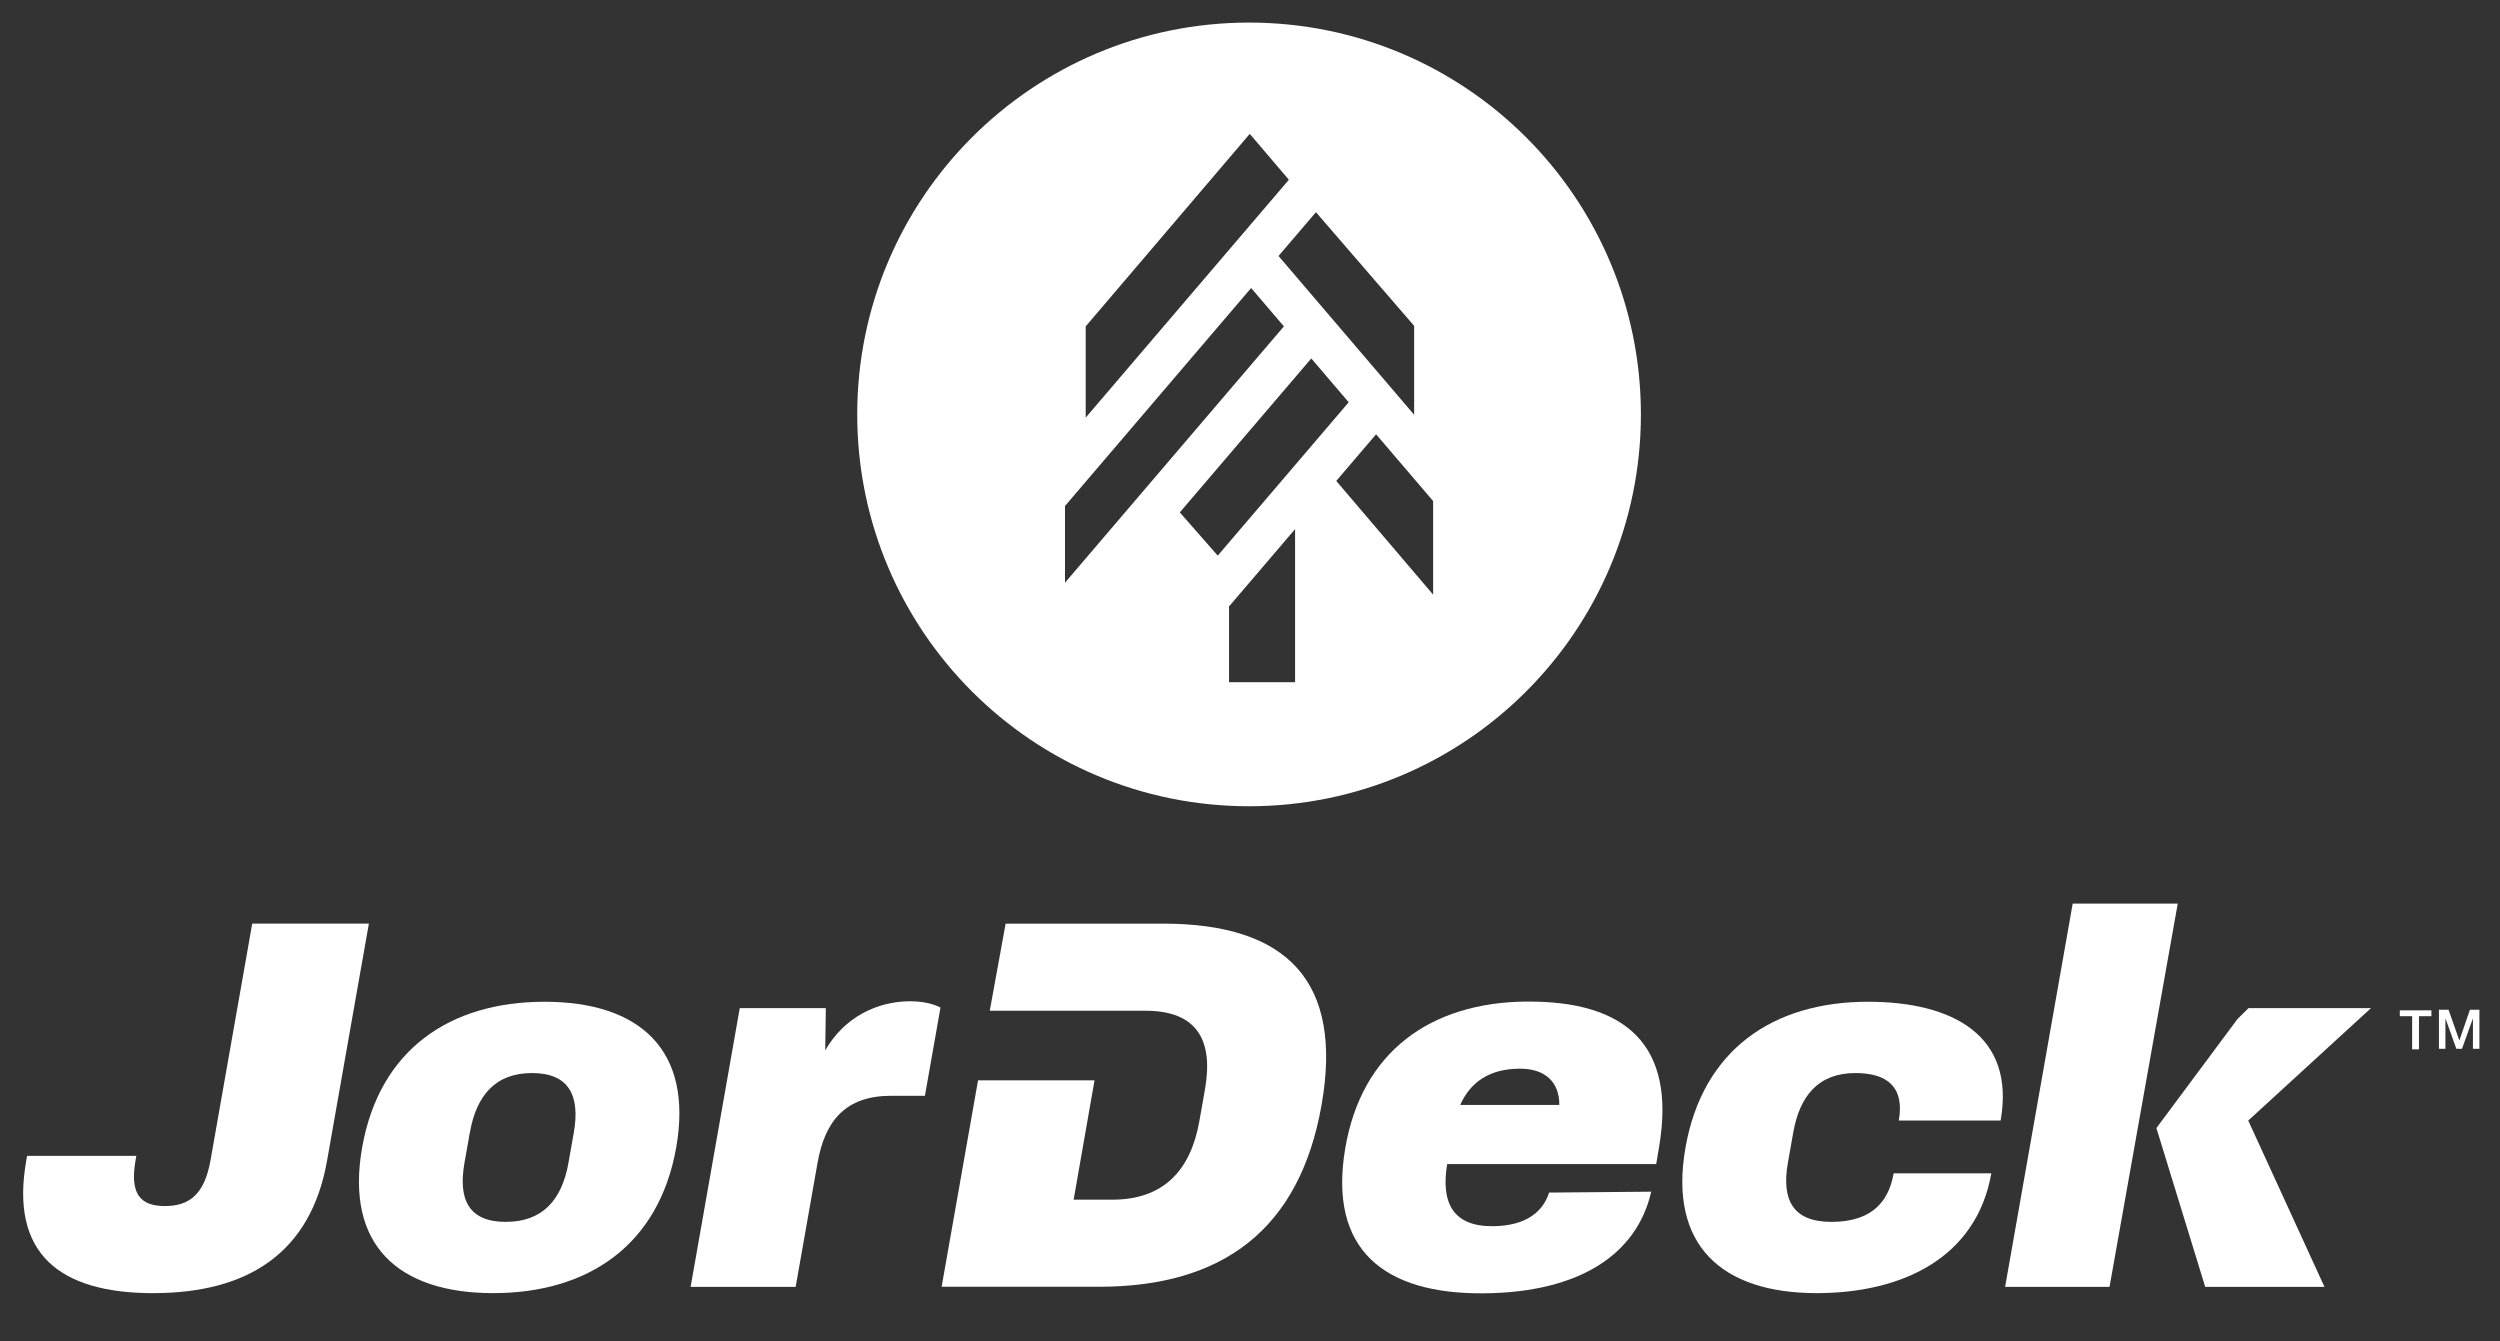
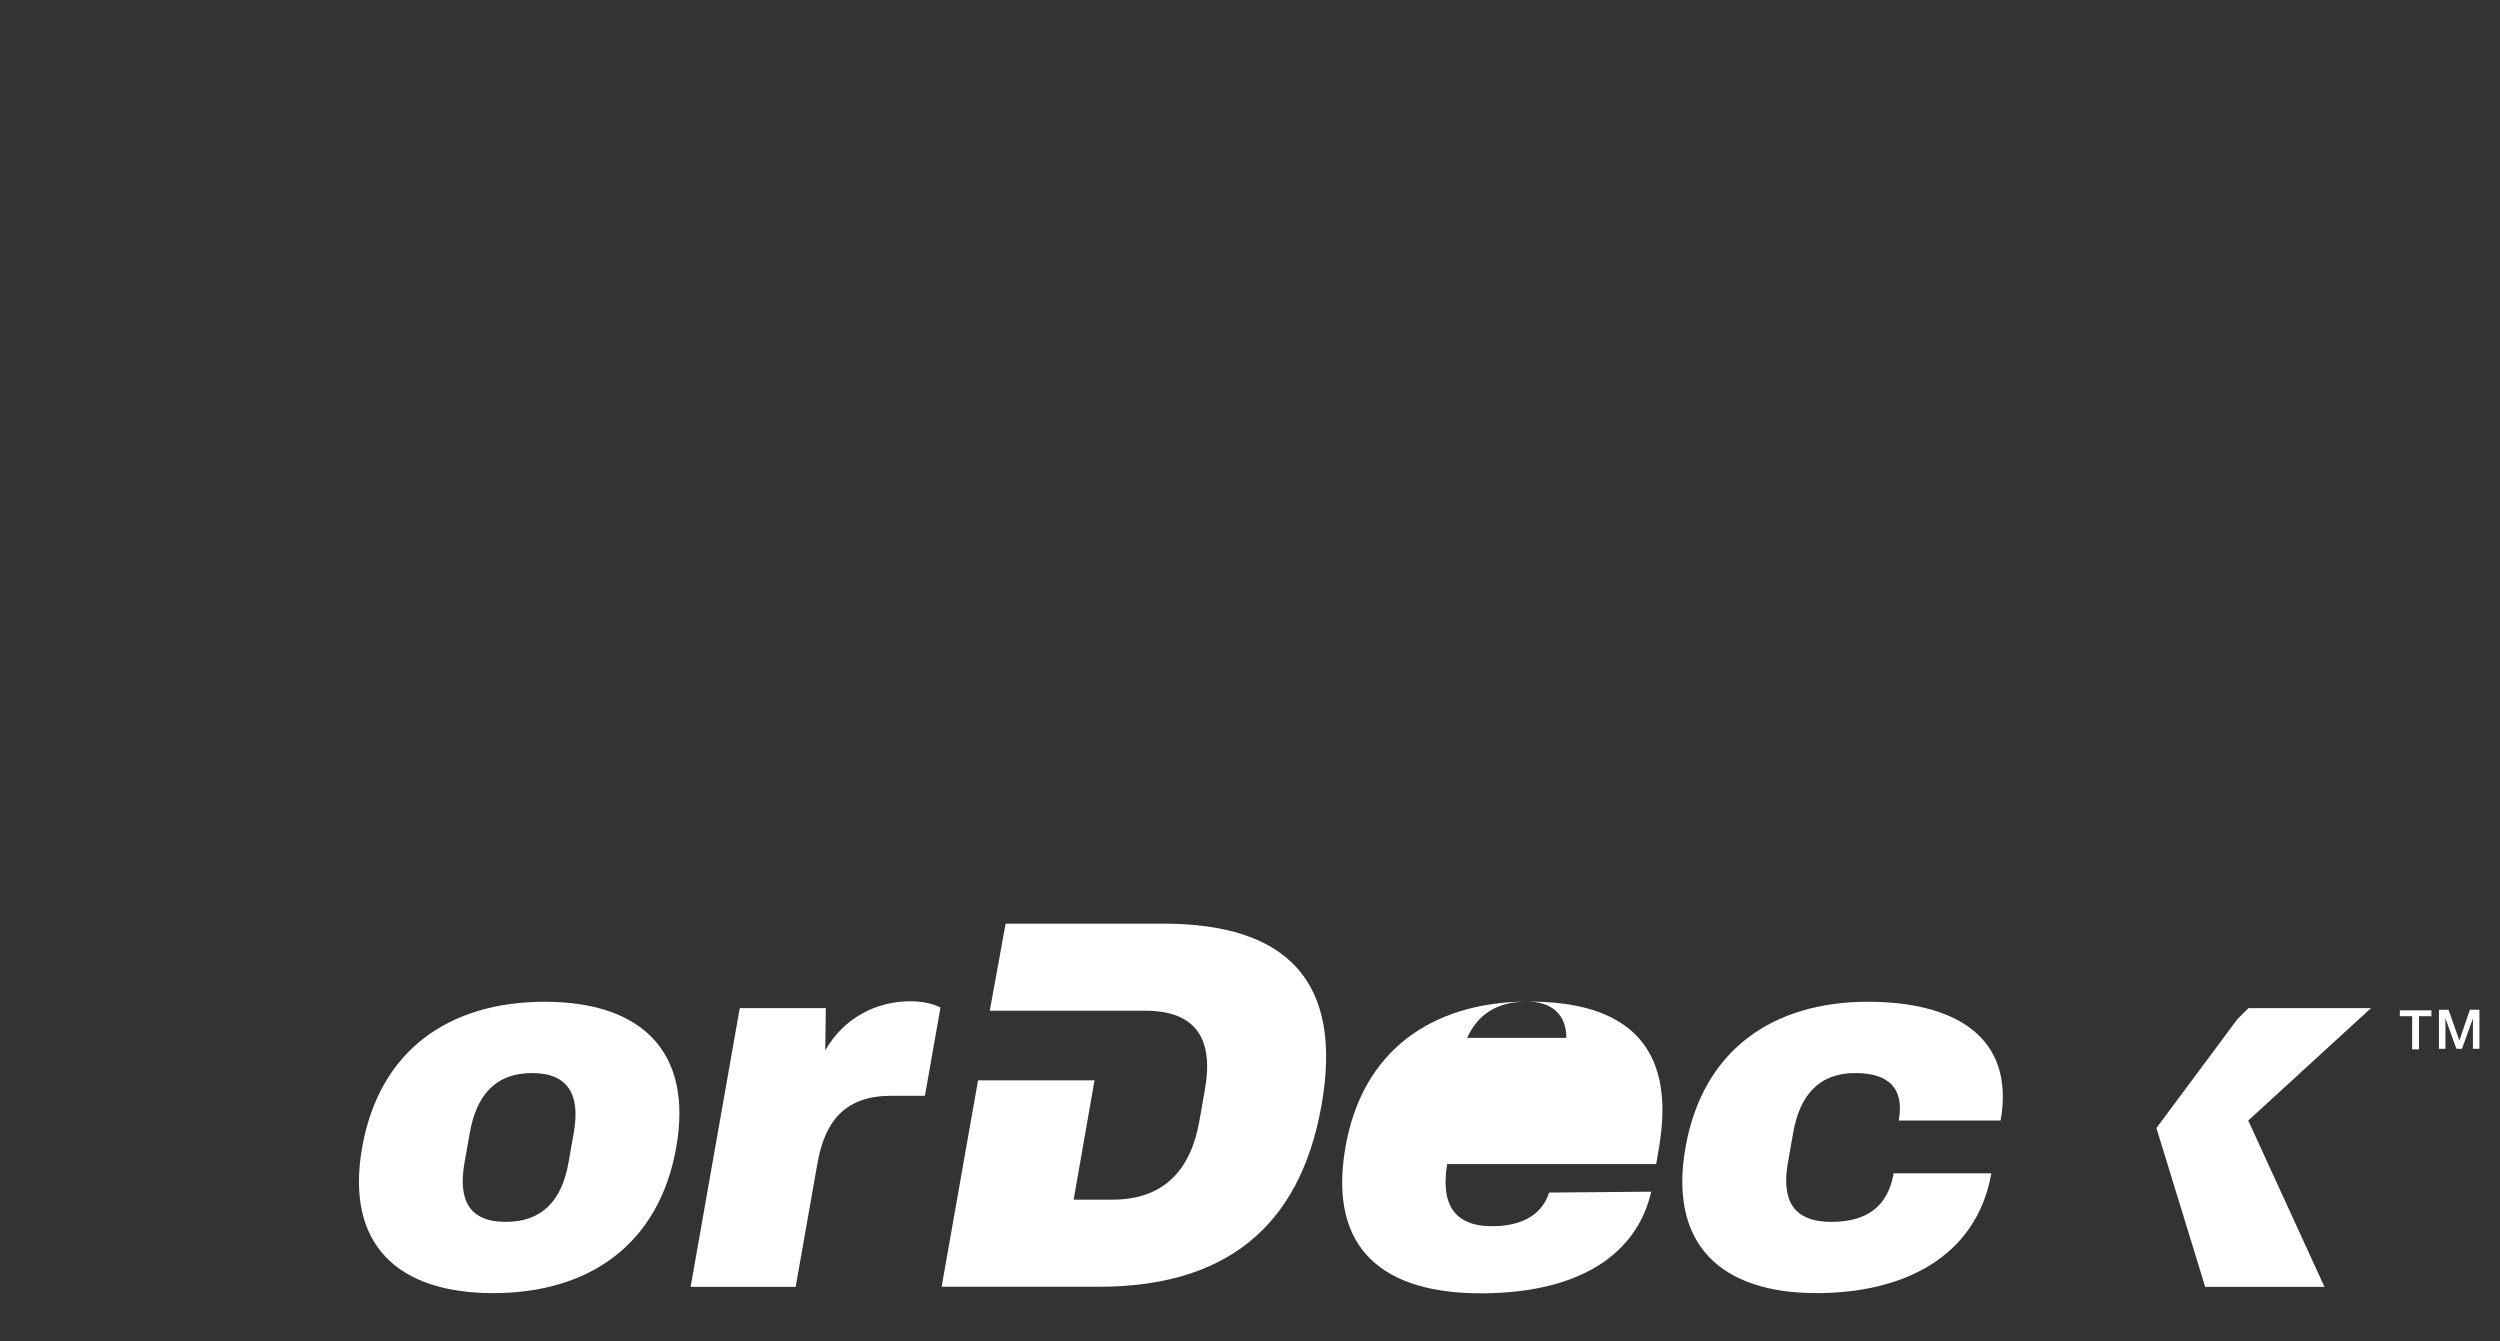
<svg xmlns="http://www.w3.org/2000/svg" id="Layer_1" version="1.1" viewBox="0 0 640 343.31">
  <rect x="0" y="0" width="640" height="343.31" fill="#333333" stroke="none" />
  <defs>
    <style> .st0 { fill: #fff; } </style>
  </defs>
  <g>
-     <path class="st0" d="M39.25,331.05c-24.05,0-36.72-10.13-32.53-33.92l.21-1.22h27.97l-.19,1.08c-1.52,8.65,1.17,11.76,7.52,11.76s10.14-3.11,11.67-11.76l10.67-60.54h29.86l-10.7,60.67c-4.19,23.78-20.44,33.92-44.49,33.92Z" />
    <path class="st0" d="M173.11,293.75c-4.41,25-22.52,37.29-46.84,37.29s-37.96-12.3-33.56-37.29c4.41-25,22.39-37.3,46.71-37.3s38.1,12.3,33.69,37.3ZM120.27,289.97l-1.36,7.7c-1.67,9.46,1.11,15.13,10.57,15.13s14.38-5.67,16.05-15.13l1.36-7.7c1.67-9.46-1.22-15.27-10.68-15.27s-14.27,5.81-15.93,15.27Z" />
    <path class="st0" d="M240.76,257.95l-3.98,22.57h-8.65c-11.62,0-16.93,6.35-18.84,17.16l-5.6,31.75h-26.89l12.58-71.35h22.03l-.15,10.81c4.88-8.51,13.3-12.57,21.81-12.57,5,0,7.69,1.62,7.69,1.62Z" />
    <path class="st0" d="M512.17,286.86h-26.08c1.48-8.38-2.72-12.16-11.1-12.16-9.46,0-14.27,5.81-15.93,15.27l-1.36,7.7c-1.67,9.46,1.25,15.13,11.11,15.13,8.78,0,14.43-3.65,15.97-12.43h25c-3.84,21.76-22.97,30.67-44.73,30.67-24.32,0-37.96-12.3-33.56-37.29,4.41-25,22.39-37.3,46.71-37.3,21.75,0,37.79,8.65,33.96,30.4Z" />
    <path class="st0" d="M297.71,236.46h-40.27l-4.06,22.29h39.86c13.11,0,17.47,7.43,15.23,20.13l-1.43,8.11c-2.24,12.7-9.22,20.13-22.33,20.13h-9.86l5.35-30.56h-29.82l-9.32,52.85h40.27c31.75,0,51.38-14.73,56.98-46.48,5.6-31.75-8.83-46.48-40.58-46.48Z" />
    <g>
      <polygon class="st0" points="606.97 258.08 575.62 258.08 572.79 260.88 552.04 288.78 564.53 329.43 595.06 329.43 575.55 286.86 606.97 258.08" />
-       <polygon class="st0" points="557.5 231.33 530.61 231.33 513.31 329.43 540.04 329.43 557.5 231.33" />
    </g>
-     <path class="st0" d="M390.73,256.4c-24.32.22-42.19,12.67-46.37,37.71-4.3,25.71,9.83,37.21,35.51,36.98,24.68-.22,39.22-10.11,42.84-26.02l-26.14.23c-1.55,4.88-5.87,8.53-14.37,8.61-10.27.09-13.37-6.03-11.72-15.91h53.51l.77-4.6c4.3-25.71-8.35-37.22-34.02-36.99ZM388.94,273.58c6.62-.06,10.28,3.43,10.25,9.29h-25.38c2.57-5.74,7.32-9.22,15.13-9.29Z" />
+     <path class="st0" d="M390.73,256.4c-24.32.22-42.19,12.67-46.37,37.71-4.3,25.71,9.83,37.21,35.51,36.98,24.68-.22,39.22-10.11,42.84-26.02l-26.14.23c-1.55,4.88-5.87,8.53-14.37,8.61-10.27.09-13.37-6.03-11.72-15.91h53.51l.77-4.6c4.3-25.71-8.35-37.22-34.02-36.99Zc6.62-.06,10.28,3.43,10.25,9.29h-25.38c2.57-5.74,7.32-9.22,15.13-9.29Z" />
  </g>
-   <path class="st0" d="M390.69,35.16c-18.13-18.14-43.25-29.38-70.93-29.38-27.67,0-52.8,11.24-70.93,29.38-18.14,18.13-29.38,43.25-29.38,70.93,0,27.67,11.24,52.8,29.38,70.93,18.13,18.14,43.25,29.38,70.93,29.38,27.67,0,52.8-11.24,70.93-29.38,18.14-18.13,29.38-43.25,29.38-70.93,0-27.67-11.24-52.8-29.38-70.93ZM362.02,83.42v22.76l-34.72-40.65,9.58-11.21,25.14,29.1ZM277.95,83.54l41.99-49.27,10.01,11.75-52.01,60.89v-23.37ZM272.64,129.53l47.65-55.8,8.39,9.82-56.04,65.62v-19.65ZM302.03,131.17l33.66-39.41,9.58,11.22-33.53,39.26-9.71-11.07ZM331.54,174.64h-16.91v-19.39l16.91-19.8v39.19ZM366.88,152.22l-24.8-29.1,10.2-11.94,14.6,17.09v23.94Z" />
  <g>
    <path class="st0" d="M614.35,258.64h8.09s0,1.51,0,1.51h-3.18s0,8.48,0,8.48h-1.75s0-8.48,0-8.48h-3.16s0-1.51,0-1.51Z" />
    <path class="st0" d="M624.37,258.5h2.46s2.75,7.82,2.75,7.82h.03s2.69-7.82,2.69-7.82h2.43s0,9.99,0,9.99h-1.66s0-7.71,0-7.71h-.03s-2.77,7.71-2.77,7.71h-1.44s-2.77-7.71-2.77-7.71h-.03s0,7.71,0,7.71h-1.66s0-9.99,0-9.99Z" />
  </g>
</svg>